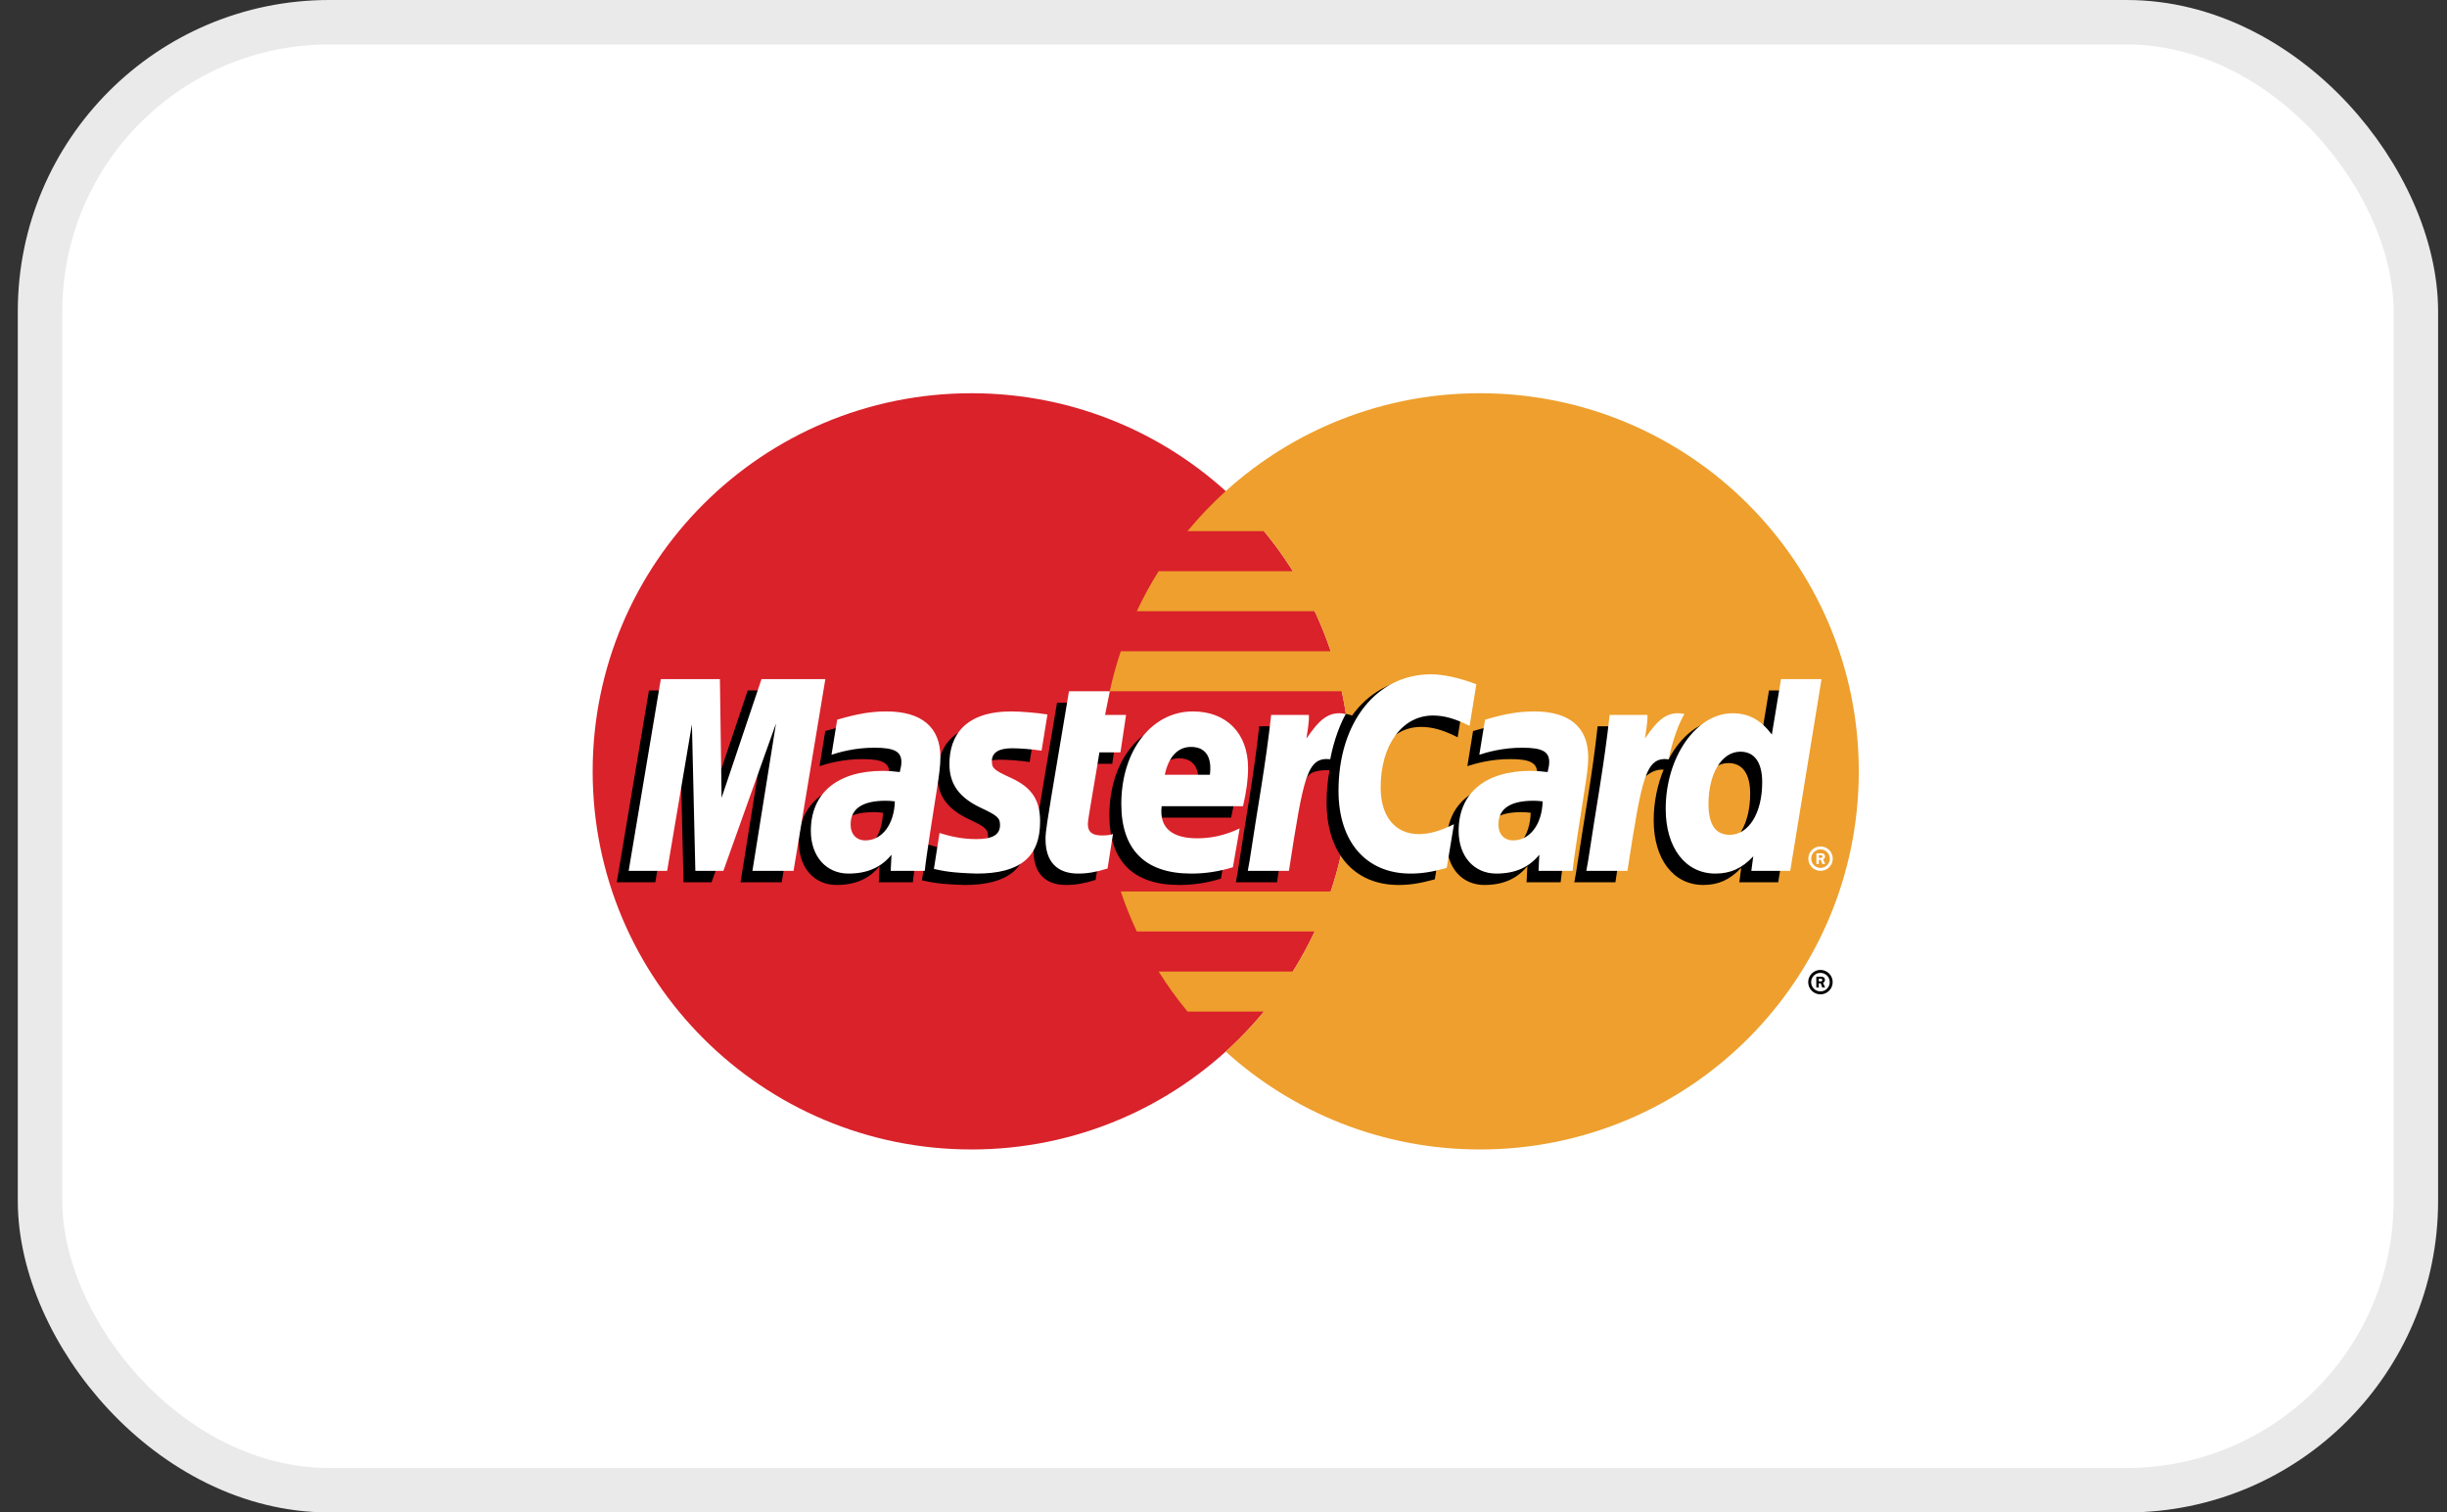
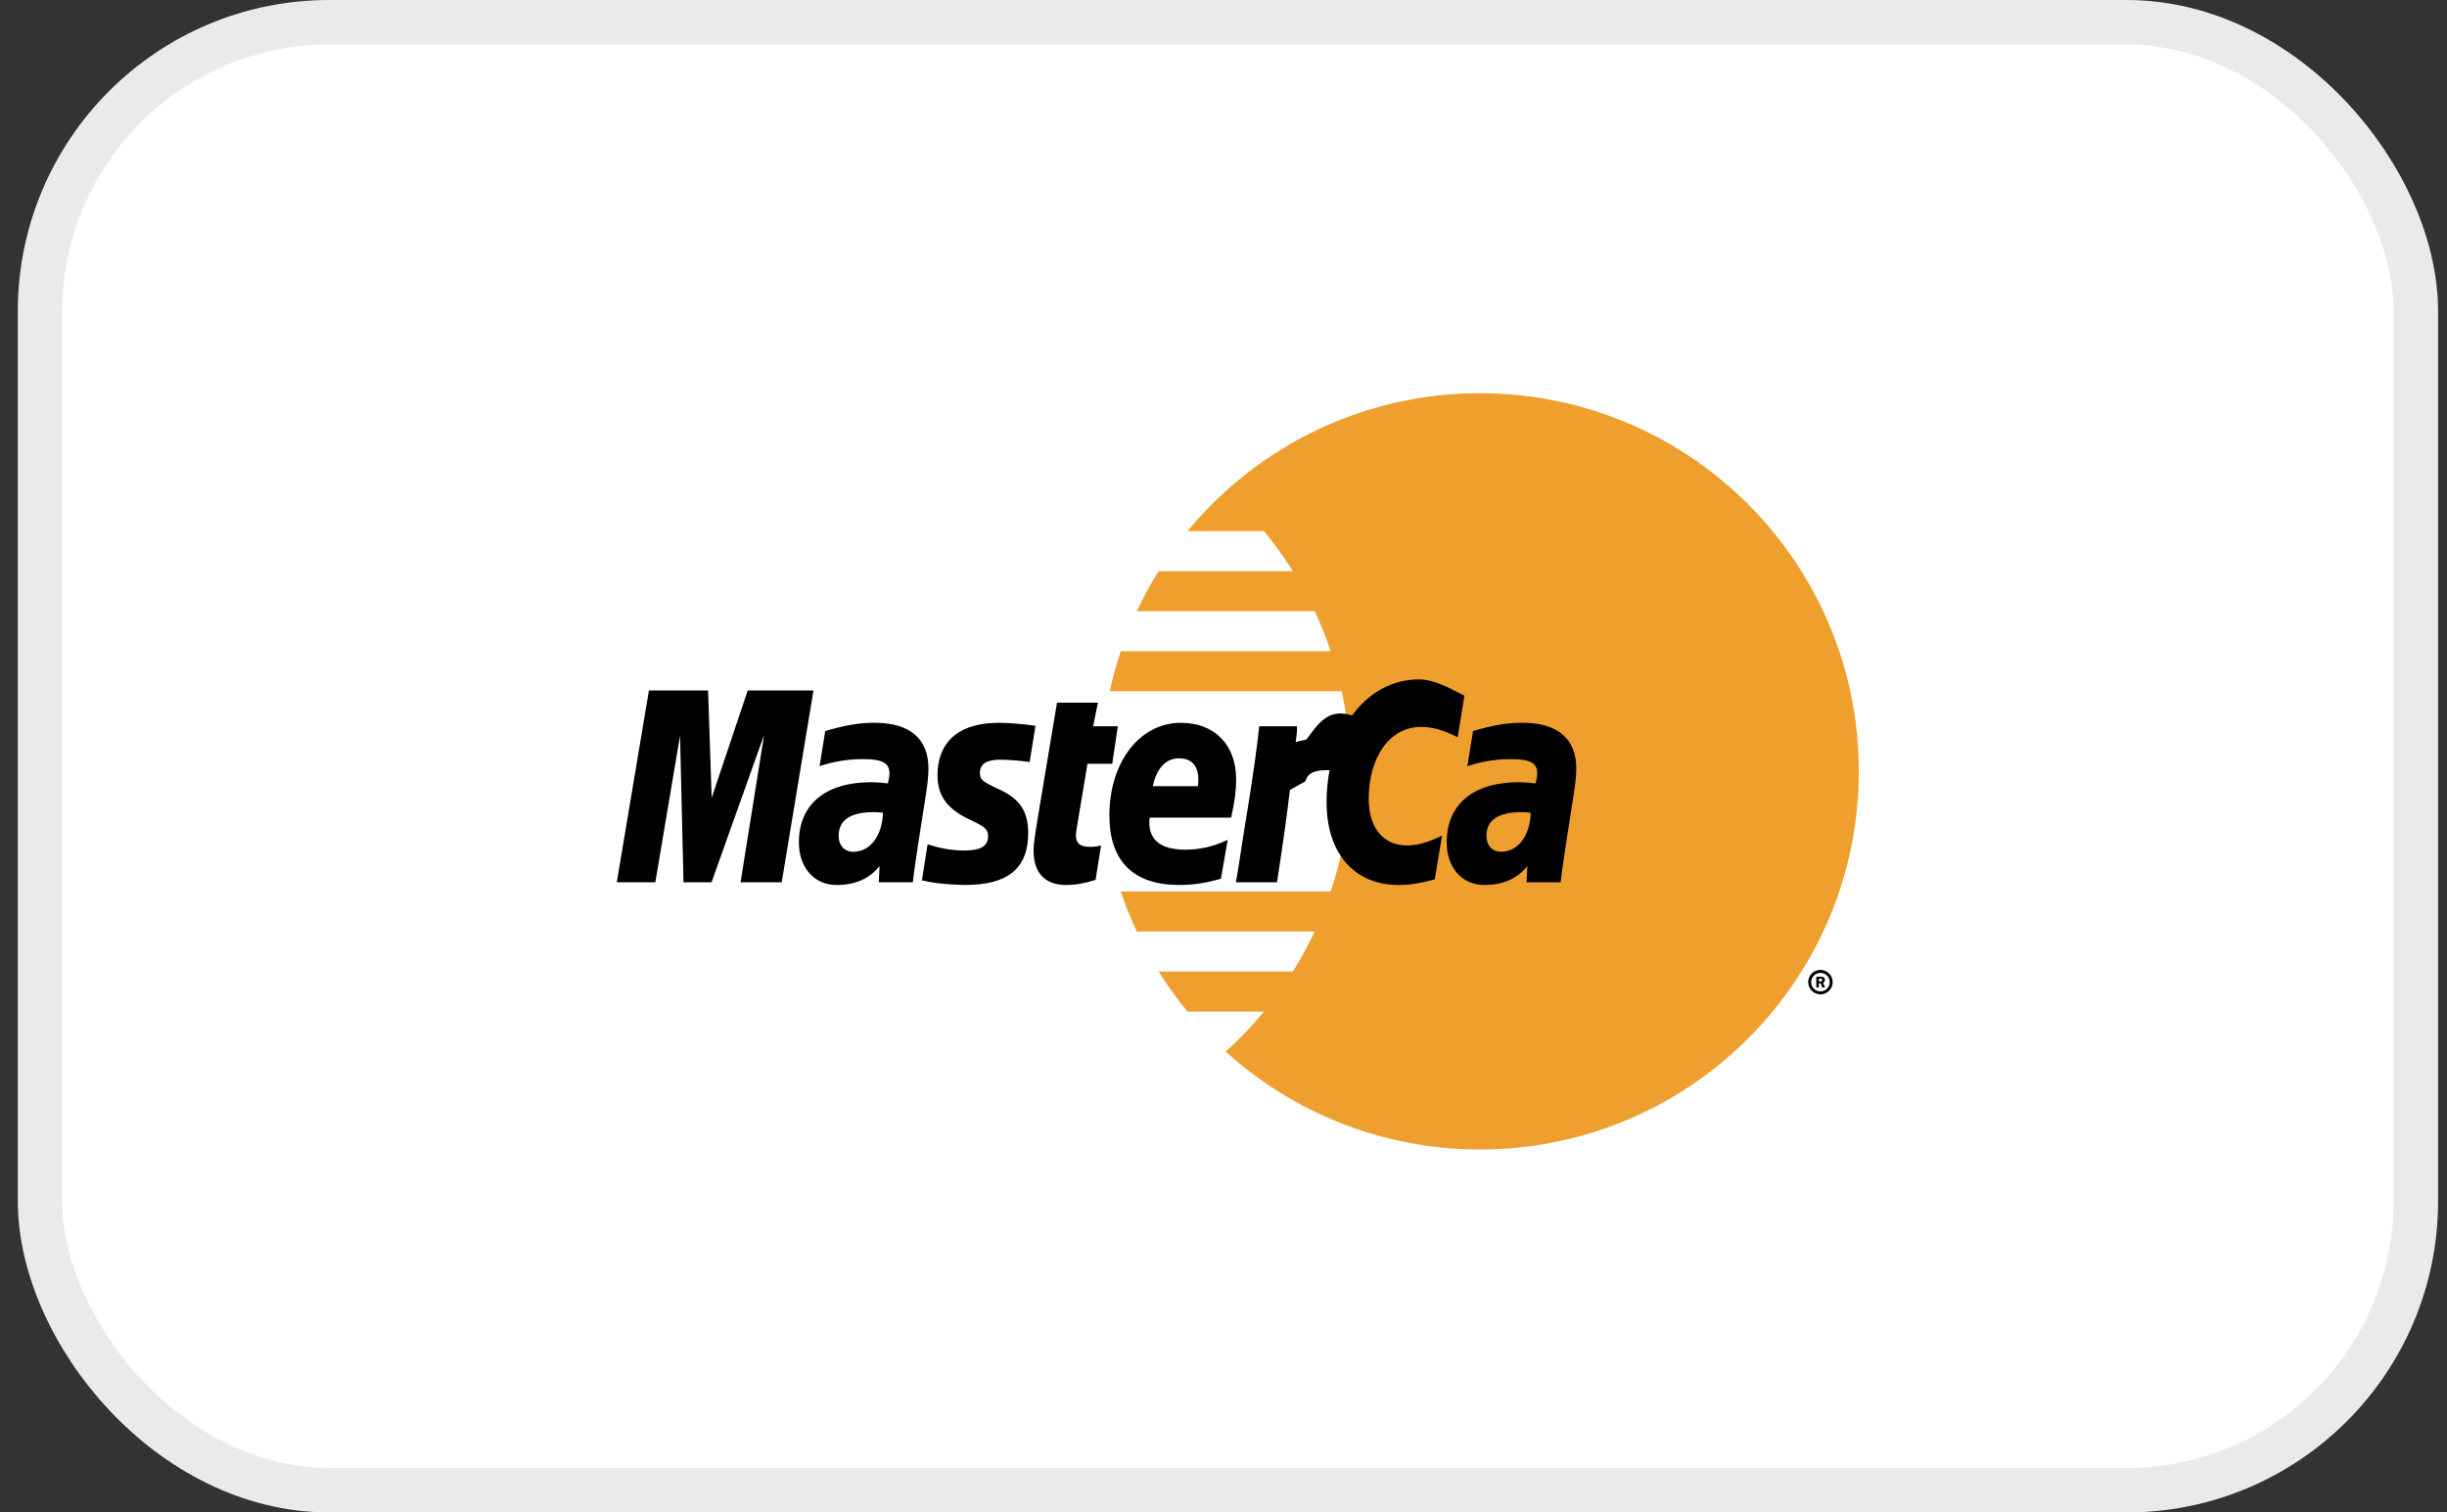
<svg xmlns="http://www.w3.org/2000/svg" width="55" height="34" viewBox="0 0 55 34" fill="none">
  <rect x="0" y="0" width="55" height="34" fill="#333333" stroke="none" />
  <g id="Group 822">
    <rect id="Rectangle 53" x="0.9" y="0.5" width="53.4" height="33" rx="6.5" fill="white" stroke="#EAEAEA" />
    <g id="Group 824">
-       <path id="Vector" d="M30.349 17.34C30.349 22.034 26.537 25.84 21.835 25.84C17.133 25.84 13.321 22.034 13.321 17.34C13.321 12.645 17.133 8.84 21.835 8.84C26.537 8.84 30.349 12.646 30.349 17.34Z" fill="#D9222A" />
      <path id="Vector_2" d="M33.266 8.84C31.066 8.84 29.061 9.673 27.55 11.04C27.242 11.319 26.955 11.62 26.691 11.94H28.411C28.646 12.226 28.863 12.526 29.06 12.84H26.042C25.86 13.13 25.696 13.43 25.551 13.74H29.55C29.687 14.033 29.808 14.333 29.911 14.64H25.191C25.092 14.935 25.009 15.236 24.943 15.54H30.158C30.285 16.131 30.349 16.735 30.349 17.34C30.349 18.284 30.195 19.192 29.91 20.04H25.191C25.293 20.347 25.414 20.647 25.551 20.94H29.55C29.405 21.25 29.241 21.55 29.059 21.84H26.042C26.238 22.154 26.455 22.454 26.691 22.74H28.41C28.146 23.061 27.859 23.361 27.55 23.64C29.061 25.007 31.066 25.84 33.266 25.84C37.968 25.84 41.779 22.035 41.779 17.34C41.779 12.646 37.968 8.84 33.266 8.84" fill="#EE9F2D" />
      <path id="Vector_3" d="M40.642 22.078C40.642 21.927 40.765 21.804 40.917 21.804C41.069 21.804 41.192 21.927 41.192 22.078C41.192 22.23 41.069 22.353 40.917 22.353C40.765 22.353 40.642 22.23 40.642 22.078ZM40.917 22.287C41.033 22.287 41.126 22.194 41.126 22.078C41.126 21.963 41.033 21.87 40.918 21.87H40.917C40.802 21.87 40.709 21.963 40.708 22.078V22.078C40.708 22.194 40.802 22.287 40.917 22.287C40.917 22.287 40.917 22.287 40.917 22.287ZM40.88 22.199H40.824V21.958H40.926C40.947 21.958 40.969 21.958 40.988 21.97C41.007 21.983 41.018 22.006 41.018 22.03C41.018 22.057 41.002 22.083 40.976 22.093L41.021 22.199H40.959L40.922 22.104H40.88L40.88 22.199ZM40.88 22.062H40.911C40.923 22.062 40.935 22.063 40.946 22.058C40.955 22.052 40.96 22.041 40.96 22.03C40.96 22.02 40.955 22.011 40.946 22.005C40.936 21.999 40.921 22.001 40.91 22.001H40.88V22.062ZM19.846 18.271C19.749 18.26 19.706 18.257 19.639 18.257C19.115 18.257 18.85 18.436 18.85 18.79C18.85 19.009 18.98 19.148 19.181 19.148C19.558 19.148 19.829 18.79 19.846 18.271ZM20.518 19.834H19.752L19.77 19.47C19.536 19.757 19.224 19.894 18.801 19.894C18.3 19.894 17.956 19.503 17.956 18.936C17.956 18.082 18.554 17.584 19.579 17.584C19.684 17.584 19.818 17.594 19.956 17.611C19.985 17.496 19.992 17.446 19.992 17.384C19.992 17.152 19.831 17.065 19.399 17.065C18.947 17.06 18.574 17.173 18.421 17.223C18.431 17.165 18.549 16.434 18.549 16.434C19.01 16.299 19.313 16.248 19.655 16.248C20.449 16.248 20.869 16.604 20.868 17.277C20.87 17.457 20.84 17.679 20.794 17.971C20.713 18.48 20.541 19.568 20.518 19.834ZM17.57 19.834H16.645L17.175 16.519L15.993 19.834H15.363L15.285 16.538L14.729 19.834H13.863L14.586 15.522H15.915L15.996 17.935L16.806 15.522H18.284L17.57 19.834ZM34.405 18.271C34.309 18.26 34.266 18.257 34.199 18.257C33.676 18.257 33.41 18.436 33.41 18.79C33.41 19.009 33.54 19.148 33.742 19.148C34.118 19.148 34.39 18.79 34.405 18.271ZM35.078 19.834H34.312L34.33 19.47C34.096 19.757 33.784 19.894 33.361 19.894C32.86 19.894 32.517 19.503 32.517 18.936C32.517 18.082 33.114 17.584 34.139 17.584C34.244 17.584 34.378 17.594 34.516 17.611C34.544 17.496 34.552 17.446 34.552 17.384C34.552 17.152 34.391 17.065 33.959 17.065C33.507 17.06 33.135 17.173 32.981 17.223C32.991 17.165 33.109 16.434 33.109 16.434C33.57 16.299 33.874 16.248 34.215 16.248C35.009 16.248 35.429 16.604 35.429 17.277C35.43 17.457 35.4 17.679 35.354 17.971C35.274 18.48 35.101 19.568 35.078 19.834ZM24.625 19.78C24.372 19.86 24.175 19.894 23.961 19.894C23.489 19.894 23.231 19.623 23.231 19.123C23.224 18.969 23.299 18.561 23.358 18.189C23.411 17.861 23.758 15.796 23.758 15.796H24.677L24.57 16.327H25.125L24.999 17.17H24.442C24.336 17.837 24.184 18.667 24.182 18.777C24.182 18.958 24.279 19.037 24.498 19.037C24.604 19.037 24.685 19.026 24.748 19.004L24.625 19.78ZM27.442 19.752C27.127 19.848 26.822 19.895 26.499 19.894C25.471 19.893 24.935 19.357 24.935 18.33C24.935 17.131 25.617 16.249 26.543 16.249C27.3 16.249 27.784 16.743 27.784 17.518C27.784 17.775 27.751 18.026 27.671 18.38H25.841C25.779 18.889 26.105 19.101 26.64 19.101C26.969 19.101 27.265 19.033 27.595 18.88L27.442 19.752ZM26.926 17.673C26.931 17.6 27.023 17.047 26.498 17.047C26.206 17.047 25.996 17.27 25.911 17.673H26.926ZM21.072 17.436C21.072 17.879 21.288 18.185 21.776 18.415C22.15 18.59 22.208 18.642 22.208 18.801C22.208 19.02 22.043 19.119 21.677 19.119C21.402 19.119 21.145 19.076 20.849 18.98C20.849 18.98 20.728 19.753 20.722 19.79C20.933 19.836 21.12 19.878 21.684 19.894C22.659 19.894 23.11 19.523 23.11 18.722C23.11 18.24 22.921 17.957 22.458 17.745C22.071 17.567 22.026 17.528 22.026 17.364C22.026 17.174 22.18 17.078 22.479 17.078C22.66 17.078 22.908 17.097 23.143 17.13L23.274 16.317C23.035 16.279 22.672 16.249 22.461 16.249C21.427 16.249 21.069 16.788 21.072 17.436ZM31.938 16.341C32.194 16.341 32.434 16.408 32.763 16.574L32.915 15.638C32.779 15.585 32.303 15.273 31.899 15.273C31.28 15.273 30.757 15.58 30.39 16.085C29.853 15.908 29.633 16.267 29.363 16.624L29.122 16.68C29.14 16.562 29.157 16.445 29.151 16.327H28.303C28.187 17.412 27.981 18.511 27.82 19.598L27.778 19.834H28.703C28.857 18.832 28.942 18.191 28.993 17.758L29.341 17.564C29.393 17.371 29.556 17.306 29.883 17.314C29.839 17.551 29.817 17.791 29.817 18.033C29.817 19.18 30.437 19.894 31.432 19.894C31.689 19.894 31.909 19.86 32.249 19.768L32.412 18.785C32.105 18.936 31.854 19.006 31.626 19.006C31.089 19.006 30.764 18.61 30.764 17.956C30.764 17.006 31.247 16.341 31.938 16.341Z" fill="black" />
-       <path id="Vector_4" d="M17.836 19.577H16.912L17.442 16.263L16.259 19.577H15.629L15.552 16.282L14.995 19.577H14.13L14.853 15.266H16.181L16.219 17.934L17.116 15.266H18.551L17.836 19.577Z" fill="white" />
-       <path id="Vector_5" d="M39.761 15.521L39.556 16.767C39.303 16.435 39.032 16.195 38.673 16.195C38.207 16.195 37.782 16.548 37.504 17.067C37.117 16.987 36.717 16.851 36.717 16.851L36.717 16.855C36.748 16.564 36.761 16.387 36.758 16.327H35.909C35.793 17.412 35.588 18.511 35.427 19.598L35.385 19.833H36.309C36.434 19.024 36.53 18.352 36.6 17.818C36.916 17.533 37.074 17.285 37.393 17.301C37.252 17.643 37.169 18.035 37.169 18.439C37.169 19.315 37.613 19.894 38.285 19.894C38.624 19.894 38.884 19.777 39.137 19.507L39.094 19.833H39.968L40.672 15.521L39.761 15.521ZM38.605 19.023C38.29 19.023 38.131 18.79 38.131 18.332C38.131 17.642 38.429 17.154 38.848 17.154C39.166 17.154 39.338 17.395 39.338 17.841C39.338 18.536 39.035 19.023 38.605 19.023Z" fill="black" />
-       <path id="Vector_6" d="M20.113 18.015C20.017 18.004 19.974 18.001 19.907 18.001C19.384 18.001 19.119 18.18 19.119 18.535C19.119 18.753 19.248 18.892 19.45 18.892C19.826 18.892 20.098 18.534 20.113 18.015ZM20.786 19.577H20.02L20.038 19.214C19.804 19.501 19.492 19.638 19.069 19.638C18.568 19.638 18.225 19.247 18.225 18.68C18.225 17.826 18.822 17.329 19.848 17.329C19.952 17.329 20.087 17.338 20.224 17.356C20.253 17.24 20.26 17.191 20.26 17.128C20.26 16.896 20.099 16.809 19.668 16.809C19.215 16.804 18.842 16.917 18.689 16.967C18.699 16.909 18.817 16.179 18.817 16.179C19.278 16.044 19.582 15.993 19.923 15.993C20.717 15.993 21.137 16.349 21.137 17.021C21.138 17.202 21.108 17.424 21.062 17.715C20.982 18.223 20.809 19.312 20.786 19.577ZM33.183 15.382L33.032 16.318C32.702 16.153 32.462 16.085 32.206 16.085C31.516 16.085 31.032 16.751 31.032 17.7C31.032 18.355 31.357 18.751 31.895 18.751C32.122 18.751 32.373 18.68 32.68 18.529L32.517 19.512C32.177 19.604 31.957 19.638 31.701 19.638C30.706 19.638 30.085 18.924 30.085 17.777C30.085 16.235 30.942 15.158 32.167 15.158C32.571 15.158 33.047 15.329 33.183 15.382ZM34.674 18.015C34.577 18.004 34.535 18.001 34.468 18.001C33.944 18.001 33.679 18.18 33.679 18.535C33.679 18.753 33.809 18.892 34.01 18.892C34.387 18.892 34.658 18.534 34.674 18.015ZM35.347 19.577H34.581L34.598 19.214C34.365 19.501 34.053 19.638 33.63 19.638C33.129 19.638 32.785 19.247 32.785 18.68C32.785 17.826 33.383 17.329 34.408 17.329C34.513 17.329 34.647 17.338 34.785 17.356C34.813 17.24 34.821 17.191 34.821 17.128C34.821 16.896 34.66 16.809 34.228 16.809C33.776 16.804 33.403 16.917 33.25 16.967C33.259 16.909 33.378 16.179 33.378 16.179C33.838 16.044 34.142 15.993 34.484 15.993C35.278 15.993 35.698 16.349 35.697 17.021C35.699 17.202 35.669 17.424 35.622 17.715C35.542 18.223 35.37 19.312 35.347 19.577ZM24.894 19.524C24.641 19.604 24.443 19.638 24.23 19.638C23.757 19.638 23.5 19.367 23.5 18.868C23.493 18.713 23.568 18.305 23.626 17.933C23.68 17.605 24.027 15.54 24.027 15.54H24.945L24.838 16.071H25.31L25.184 16.914H24.711C24.605 17.581 24.452 18.411 24.451 18.521C24.451 18.703 24.547 18.781 24.767 18.781C24.872 18.781 24.954 18.771 25.016 18.748L24.894 19.524ZM27.711 19.496C27.395 19.592 27.09 19.639 26.768 19.638C25.739 19.637 25.203 19.101 25.203 18.074C25.203 16.875 25.885 15.993 26.811 15.993C27.569 15.993 28.052 16.487 28.052 17.262C28.052 17.519 28.019 17.77 27.939 18.124H26.11C26.048 18.633 26.374 18.845 26.908 18.845C27.237 18.845 27.534 18.777 27.863 18.624L27.711 19.496ZM27.194 17.417C27.2 17.344 27.292 16.791 26.767 16.791C26.474 16.791 26.265 17.014 26.18 17.417H27.194ZM21.34 17.18C21.34 17.623 21.556 17.929 22.044 18.159C22.419 18.334 22.477 18.387 22.477 18.546C22.477 18.764 22.311 18.863 21.946 18.863C21.67 18.863 21.414 18.82 21.117 18.725C21.117 18.725 20.996 19.497 20.991 19.534C21.201 19.58 21.388 19.622 21.953 19.638C22.928 19.638 23.378 19.267 23.378 18.466C23.378 17.984 23.19 17.702 22.727 17.489C22.339 17.311 22.294 17.272 22.294 17.108C22.294 16.919 22.448 16.821 22.747 16.821C22.928 16.821 23.176 16.841 23.411 16.875L23.543 16.061C23.303 16.023 22.941 15.993 22.729 15.993C21.695 15.993 21.337 16.532 21.34 17.18ZM40.238 19.577H39.364L39.407 19.251C39.154 19.522 38.894 19.638 38.555 19.638C37.883 19.638 37.439 19.06 37.439 18.183C37.439 17.017 38.128 16.034 38.943 16.034C39.302 16.034 39.573 16.18 39.825 16.512L40.031 15.266H40.942L40.238 19.577ZM38.875 18.767C39.305 18.767 39.608 18.28 39.608 17.585C39.608 17.14 39.436 16.898 39.118 16.898C38.699 16.898 38.401 17.387 38.401 18.076C38.401 18.535 38.56 18.767 38.875 18.767ZM36.179 16.071C36.063 17.157 35.858 18.256 35.697 19.342L35.655 19.577H36.579C36.91 17.433 36.99 17.015 37.508 17.067C37.591 16.628 37.745 16.244 37.859 16.05C37.472 15.97 37.256 16.188 36.973 16.603C36.995 16.424 37.036 16.249 37.028 16.071L36.179 16.071ZM28.571 16.071C28.455 17.157 28.249 18.256 28.088 19.342L28.046 19.577H28.971C29.301 17.433 29.381 17.015 29.899 17.067C29.982 16.628 30.136 16.244 30.25 16.05C29.863 15.97 29.647 16.188 29.364 16.603C29.387 16.424 29.427 16.249 29.419 16.071L28.571 16.071ZM40.645 19.303C40.644 19.151 40.767 19.028 40.919 19.028H40.919C41.071 19.028 41.194 19.151 41.194 19.302V19.303C41.194 19.454 41.071 19.577 40.919 19.577C40.768 19.577 40.645 19.454 40.645 19.303ZM40.919 19.511C41.035 19.511 41.128 19.418 41.128 19.303V19.303C41.128 19.188 41.035 19.094 40.92 19.094H40.919C40.804 19.094 40.71 19.188 40.71 19.303C40.71 19.418 40.804 19.511 40.919 19.511ZM40.882 19.423H40.826V19.182H40.928C40.949 19.182 40.971 19.183 40.989 19.194C41.009 19.207 41.02 19.23 41.02 19.254C41.02 19.282 41.005 19.307 40.978 19.317L41.023 19.423H40.96L40.923 19.328H40.882L40.882 19.423ZM40.882 19.286H40.913C40.925 19.286 40.938 19.287 40.948 19.282C40.957 19.276 40.962 19.265 40.962 19.254C40.961 19.244 40.956 19.235 40.948 19.229C40.938 19.224 40.922 19.225 40.912 19.225H40.882L40.882 19.286Z" fill="white" />
    </g>
  </g>
</svg>